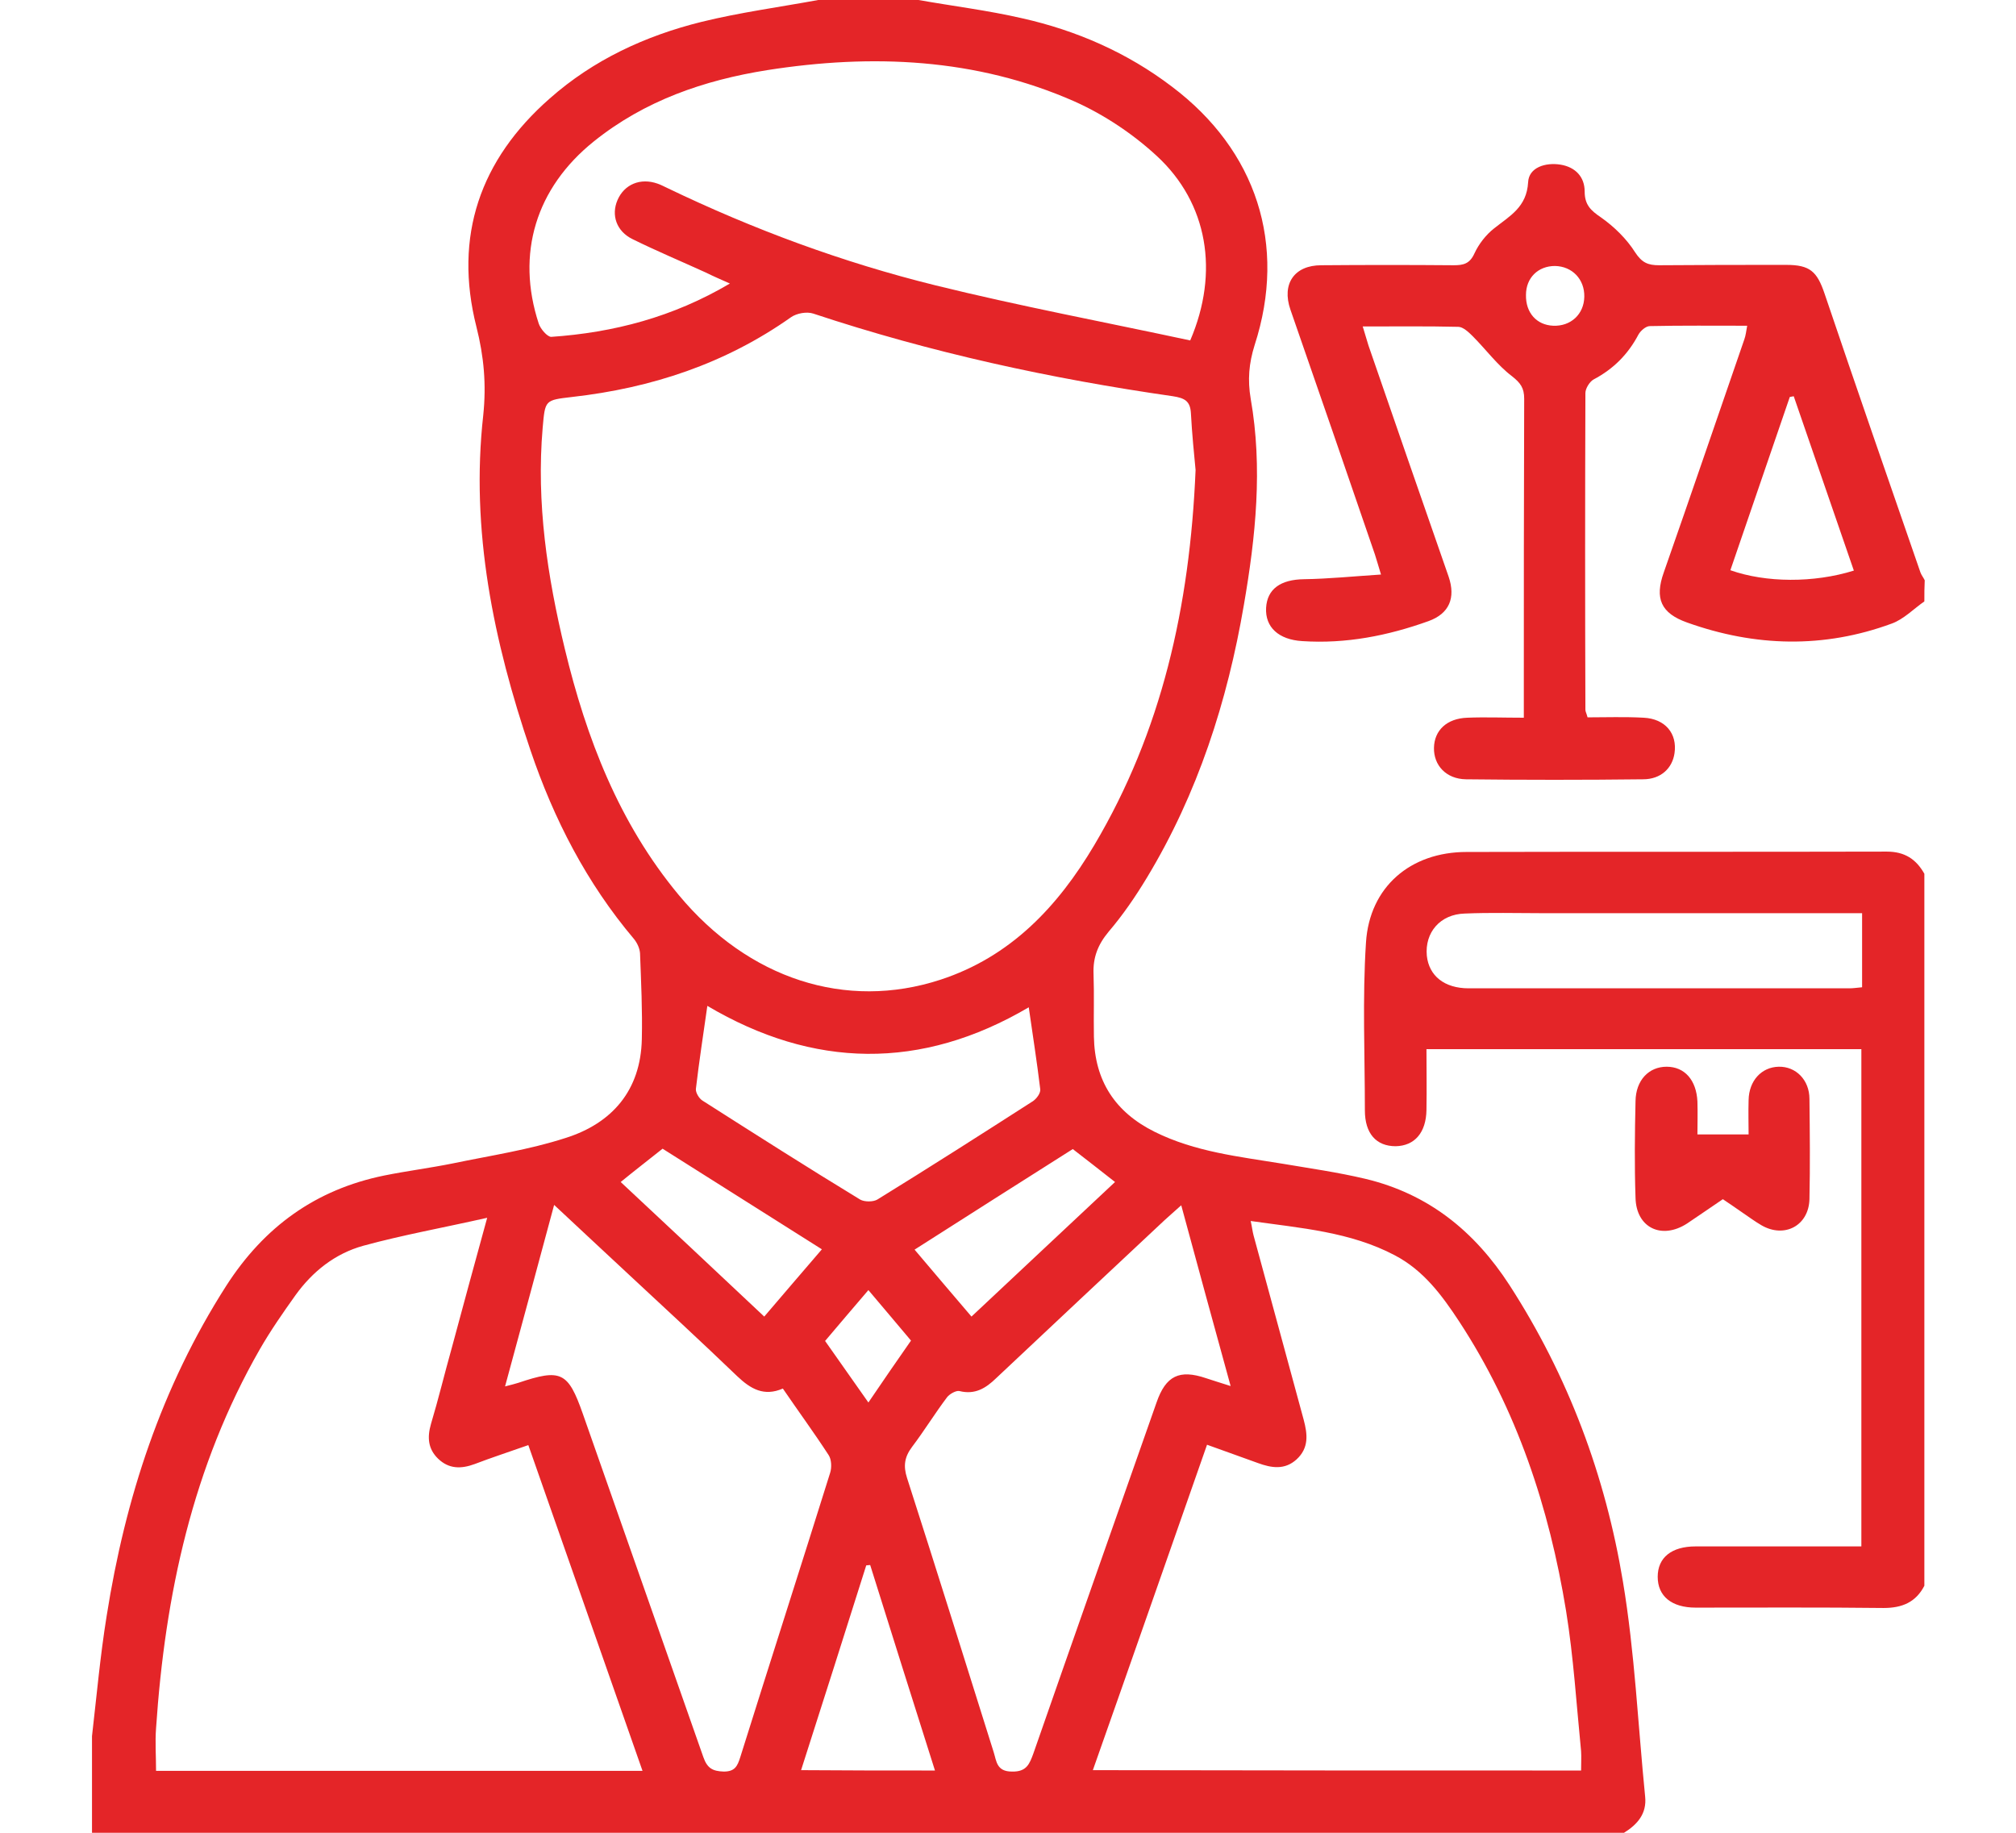
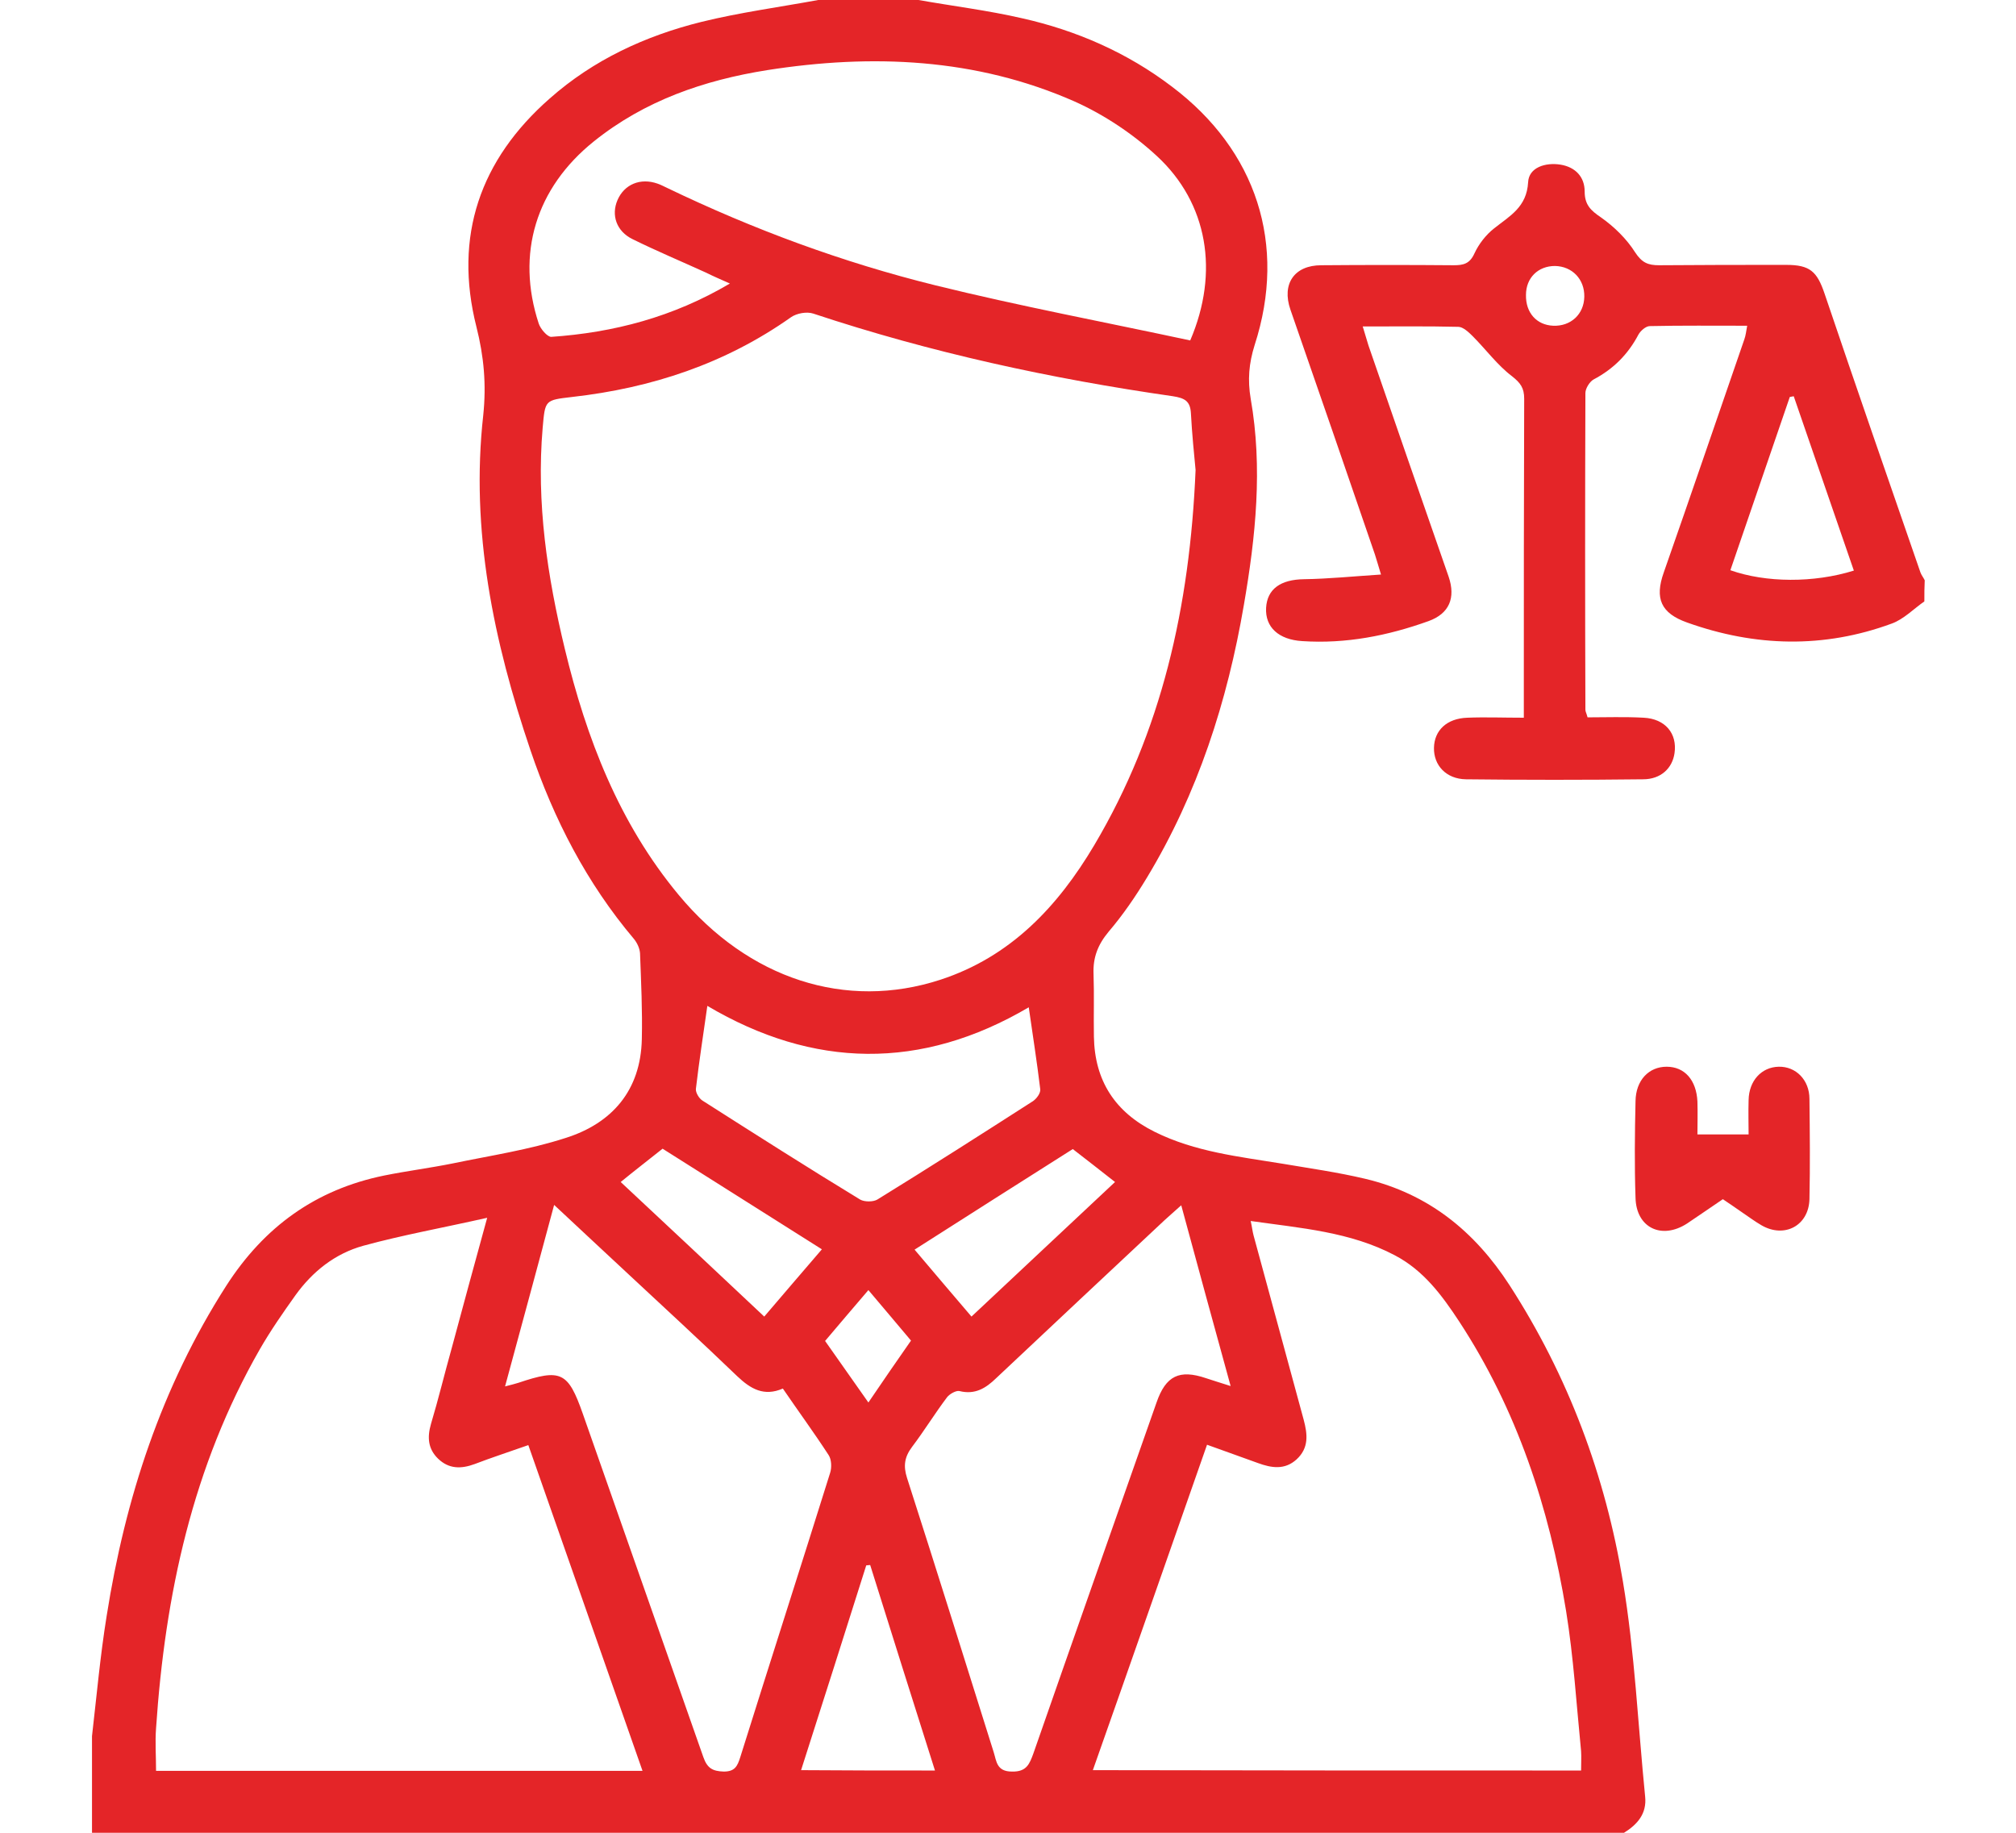
<svg xmlns="http://www.w3.org/2000/svg" width="44" height="40" viewBox="0 0 44 40" fill="none">
  <path d="M20.047 0C20.797 0.133 21.562 0.227 22.305 0.398C23.492 0.664 24.602 1.148 25.578 1.891C27.422 3.281 28.094 5.336 27.383 7.531C27.258 7.93 27.227 8.289 27.297 8.703C27.562 10.211 27.406 11.711 27.148 13.203C26.789 15.305 26.141 17.32 25.031 19.156C24.781 19.57 24.508 19.969 24.195 20.336C23.961 20.617 23.852 20.898 23.867 21.258C23.883 21.711 23.867 22.172 23.875 22.625C23.891 23.586 24.336 24.273 25.203 24.703C26.086 25.141 27.039 25.242 27.992 25.398C28.594 25.5 29.203 25.586 29.797 25.727C31.172 26.055 32.18 26.867 32.945 28.047C34.227 30.031 35.039 32.203 35.422 34.523C35.68 36.07 35.75 37.648 35.906 39.211C35.945 39.586 35.734 39.82 35.445 40C24.297 40 13.156 40 2.008 40C2.008 39.297 2.008 38.594 2.008 37.891C2.109 37.016 2.188 36.133 2.328 35.266C2.734 32.695 3.523 30.273 4.938 28.062C5.766 26.773 6.891 25.961 8.383 25.656C8.883 25.555 9.383 25.492 9.883 25.391C10.711 25.219 11.547 25.094 12.344 24.836C13.359 24.516 13.984 23.797 14.008 22.68C14.023 22.055 13.992 21.43 13.969 20.805C13.961 20.695 13.906 20.578 13.836 20.492C12.805 19.273 12.086 17.875 11.578 16.375C10.773 14 10.266 11.578 10.547 9.062C10.617 8.391 10.562 7.781 10.398 7.133C9.898 5.156 10.477 3.484 12 2.148C12.953 1.305 14.086 0.781 15.312 0.477C16.141 0.273 17.008 0.156 17.859 0C18.586 0 19.32 0 20.047 0ZM26.094 10.258C26.062 9.922 26.016 9.469 25.992 9.016C25.977 8.75 25.852 8.688 25.602 8.648C22.938 8.266 20.312 7.695 17.75 6.844C17.609 6.797 17.391 6.836 17.266 6.922C15.828 7.938 14.219 8.469 12.484 8.664C11.891 8.734 11.898 8.727 11.844 9.336C11.703 10.977 11.945 12.578 12.328 14.164C12.797 16.109 13.508 17.961 14.812 19.531C16.336 21.367 18.461 22.055 20.523 21.383C22.055 20.883 23.086 19.789 23.883 18.445C25.352 15.969 25.969 13.242 26.094 10.258ZM14.023 38.648C13.188 36.258 12.359 33.906 11.531 31.539C11.109 31.688 10.727 31.812 10.359 31.953C10.062 32.062 9.797 32.062 9.562 31.836C9.344 31.625 9.32 31.375 9.406 31.078C9.57 30.531 9.703 29.977 9.859 29.422C10.102 28.516 10.352 27.602 10.633 26.578C9.664 26.797 8.789 26.953 7.93 27.188C7.312 27.359 6.82 27.75 6.445 28.273C6.172 28.656 5.906 29.039 5.672 29.445C4.203 32.008 3.602 34.805 3.406 37.719C3.383 38.023 3.406 38.328 3.406 38.648C6.938 38.648 10.445 38.648 14.023 38.648ZM34.508 38.641C34.508 38.477 34.516 38.344 34.508 38.219C34.406 37.195 34.344 36.172 34.18 35.156C33.812 32.906 33.109 30.766 31.844 28.836C31.469 28.266 31.07 27.727 30.445 27.398C29.469 26.883 28.398 26.805 27.297 26.648C27.328 26.789 27.336 26.875 27.359 26.961C27.727 28.305 28.086 29.641 28.453 30.984C28.539 31.305 28.57 31.602 28.297 31.852C28.039 32.086 27.75 32.039 27.453 31.93C27.094 31.797 26.727 31.672 26.344 31.531C25.508 33.914 24.688 36.266 23.852 38.633C27.43 38.641 30.938 38.641 34.508 38.641ZM25.977 7.43C26.617 5.938 26.359 4.43 25.25 3.406C24.727 2.922 24.094 2.5 23.445 2.211C21.297 1.266 19.031 1.172 16.742 1.531C15.367 1.75 14.07 2.195 12.961 3.086C11.695 4.102 11.258 5.539 11.758 7.062C11.797 7.18 11.945 7.352 12.031 7.352C13.391 7.258 14.688 6.922 15.93 6.188C15.719 6.094 15.555 6.023 15.398 5.945C14.867 5.703 14.328 5.477 13.805 5.219C13.453 5.047 13.336 4.695 13.477 4.367C13.625 4.023 13.977 3.875 14.352 4.008C14.422 4.031 14.492 4.07 14.562 4.102C16.445 5.008 18.391 5.727 20.414 6.227C22.25 6.68 24.117 7.031 25.977 7.43ZM11.023 30.258C11.172 30.219 11.242 30.203 11.312 30.18C12.242 29.867 12.398 29.938 12.719 30.852C13.594 33.352 14.477 35.852 15.352 38.352C15.438 38.594 15.555 38.656 15.797 38.664C16.039 38.664 16.094 38.547 16.156 38.352C16.805 36.281 17.469 34.219 18.117 32.148C18.156 32.031 18.148 31.852 18.086 31.758C17.766 31.266 17.422 30.797 17.086 30.305C16.672 30.484 16.383 30.312 16.094 30.039C15.305 29.281 14.5 28.539 13.703 27.797C13.18 27.312 12.664 26.828 12.094 26.297C11.734 27.633 11.391 28.906 11.023 30.258ZM25.781 26.305C25.617 26.453 25.516 26.539 25.414 26.633C24.188 27.781 22.961 28.93 21.742 30.078C21.516 30.297 21.281 30.445 20.938 30.359C20.867 30.344 20.727 30.422 20.672 30.492C20.406 30.844 20.172 31.227 19.906 31.578C19.742 31.797 19.711 31.992 19.797 32.258C20.438 34.25 21.062 36.25 21.688 38.242C21.75 38.438 21.75 38.664 22.086 38.664C22.406 38.672 22.469 38.5 22.555 38.266C23.445 35.711 24.344 33.164 25.242 30.609C25.445 30.023 25.742 29.883 26.32 30.078C26.484 30.133 26.641 30.18 26.859 30.25C26.492 28.922 26.148 27.656 25.781 26.305ZM15.438 21.953C15.352 22.562 15.258 23.164 15.188 23.766C15.18 23.844 15.258 23.977 15.336 24.023C16.477 24.75 17.617 25.477 18.773 26.18C18.867 26.234 19.055 26.234 19.148 26.18C20.289 25.477 21.414 24.758 22.547 24.031C22.625 23.977 22.719 23.852 22.703 23.766C22.633 23.18 22.539 22.586 22.453 21.984C20.102 23.367 17.75 23.32 15.438 21.953ZM20.406 38.641C19.922 37.109 19.453 35.633 18.992 34.156C18.961 34.156 18.938 34.164 18.906 34.164C18.438 35.641 17.969 37.125 17.484 38.633C18.469 38.641 19.398 38.641 20.406 38.641ZM17.938 27.266C16.75 26.516 15.602 25.789 14.461 25.07C14.148 25.32 13.852 25.547 13.547 25.797C14.602 26.781 15.625 27.742 16.68 28.734C17.109 28.234 17.5 27.773 17.938 27.266ZM23.414 25.078C22.281 25.797 21.133 26.523 19.961 27.273C20.391 27.781 20.789 28.25 21.203 28.734C22.273 27.727 23.305 26.766 24.336 25.797C24.008 25.539 23.727 25.32 23.414 25.078ZM19.883 29.258C19.578 28.891 19.273 28.539 18.953 28.156C18.617 28.547 18.32 28.898 18.008 29.266C18.32 29.711 18.625 30.141 18.953 30.609C19.281 30.125 19.578 29.695 19.883 29.258Z" fill="#E42528" />
  <path d="M42 13.125C41.766 13.289 41.547 13.516 41.289 13.609C39.805 14.156 38.305 14.117 36.821 13.586C36.25 13.383 36.11 13.062 36.313 12.492C36.907 10.797 37.485 9.102 38.071 7.406C38.102 7.32 38.11 7.234 38.133 7.109C37.407 7.109 36.703 7.102 36.008 7.117C35.922 7.117 35.805 7.219 35.758 7.305C35.532 7.734 35.211 8.055 34.782 8.281C34.696 8.328 34.602 8.477 34.602 8.578C34.594 10.883 34.594 13.188 34.602 15.492C34.602 15.531 34.625 15.562 34.649 15.656C35.047 15.656 35.461 15.641 35.875 15.664C36.344 15.688 36.61 16.008 36.547 16.438C36.5 16.766 36.25 17.008 35.86 17.008C34.571 17.023 33.282 17.023 31.992 17.008C31.563 17 31.289 16.703 31.297 16.32C31.305 15.938 31.578 15.68 32.024 15.664C32.414 15.648 32.805 15.664 33.258 15.664C33.258 15.516 33.258 15.391 33.258 15.266C33.258 13.078 33.258 10.891 33.266 8.703C33.266 8.469 33.188 8.359 33 8.211C32.68 7.969 32.43 7.625 32.141 7.336C32.055 7.25 31.93 7.133 31.828 7.133C31.149 7.117 30.477 7.125 29.742 7.125C29.789 7.281 29.828 7.414 29.867 7.539C30.446 9.219 31.032 10.906 31.617 12.586C31.774 13.047 31.633 13.391 31.18 13.555C30.289 13.875 29.375 14.055 28.422 13.992C27.907 13.961 27.61 13.688 27.633 13.266C27.657 12.852 27.953 12.648 28.461 12.641C29 12.633 29.539 12.578 30.141 12.539C30.078 12.336 30.047 12.219 30.008 12.101C29.399 10.32 28.782 8.539 28.164 6.758C27.969 6.195 28.25 5.789 28.836 5.789C29.797 5.781 30.766 5.781 31.727 5.789C31.938 5.789 32.078 5.758 32.18 5.531C32.274 5.328 32.43 5.125 32.61 4.984C32.953 4.711 33.321 4.523 33.352 3.977C33.367 3.656 33.727 3.539 34.063 3.594C34.383 3.648 34.586 3.859 34.586 4.18C34.586 4.469 34.719 4.594 34.938 4.742C35.227 4.945 35.5 5.211 35.688 5.508C35.836 5.734 35.969 5.789 36.211 5.789C37.133 5.781 38.063 5.781 38.985 5.781C39.5 5.781 39.657 5.922 39.821 6.406C40.508 8.437 41.211 10.461 41.914 12.492C41.938 12.555 41.977 12.602 42.008 12.664C42 12.812 42 12.969 42 13.125ZM40.461 12.453C40.016 11.172 39.586 9.906 39.149 8.648C39.117 8.656 39.094 8.656 39.063 8.664C38.633 9.922 38.196 11.188 37.766 12.445C38.539 12.719 39.586 12.726 40.461 12.453ZM33.305 6.437C33.297 6.828 33.539 7.094 33.899 7.109C34.282 7.125 34.571 6.859 34.578 6.477C34.586 6.094 34.313 5.812 33.938 5.805C33.571 5.805 33.305 6.062 33.305 6.437Z" fill="#E42528" />
-   <path d="M42 34.609C41.813 34.969 41.516 35.094 41.109 35.094C39.742 35.078 38.375 35.086 37.008 35.086C36.484 35.086 36.18 34.836 36.18 34.414C36.18 33.992 36.484 33.75 37.008 33.75C38.203 33.75 39.398 33.75 40.625 33.75C40.625 30.141 40.625 26.562 40.625 22.898C37.469 22.898 34.32 22.898 31.133 22.898C31.133 23.297 31.141 23.766 31.133 24.227C31.125 24.719 30.875 25.008 30.461 25.016C30.039 25.016 29.789 24.742 29.789 24.234C29.789 23.016 29.734 21.789 29.813 20.57C29.891 19.352 30.789 18.594 32.008 18.594C35.063 18.586 38.125 18.594 41.18 18.586C41.57 18.586 41.82 18.75 42 19.07C42 24.242 42 29.43 42 34.609ZM40.641 19.93C40.461 19.93 40.336 19.93 40.203 19.93C38.016 19.93 35.836 19.93 33.648 19.93C33.086 19.93 32.531 19.914 31.969 19.938C31.43 19.953 31.094 20.352 31.141 20.859C31.188 21.297 31.523 21.57 32.055 21.57C34.828 21.57 37.594 21.57 40.367 21.57C40.453 21.57 40.539 21.555 40.641 21.547C40.641 21 40.641 20.484 40.641 19.93Z" fill="#E42528" />
  <path d="M37.602 26.172C37.336 26.352 37.078 26.531 36.821 26.703C36.266 27.062 35.711 26.797 35.696 26.141C35.672 25.438 35.68 24.734 35.696 24.031C35.703 23.578 35.984 23.281 36.375 23.281C36.766 23.281 37.024 23.57 37.047 24.039C37.055 24.297 37.047 24.555 37.047 24.758C37.43 24.758 37.774 24.758 38.164 24.758C38.164 24.562 38.156 24.281 38.164 24.008C38.172 23.586 38.446 23.289 38.821 23.281C39.196 23.273 39.492 23.57 39.492 23.984C39.5 24.711 39.508 25.438 39.492 26.172C39.477 26.75 38.946 27.031 38.446 26.742C38.297 26.656 38.164 26.555 38.024 26.461C37.891 26.367 37.75 26.273 37.602 26.172Z" fill="#E42528" />
</svg>